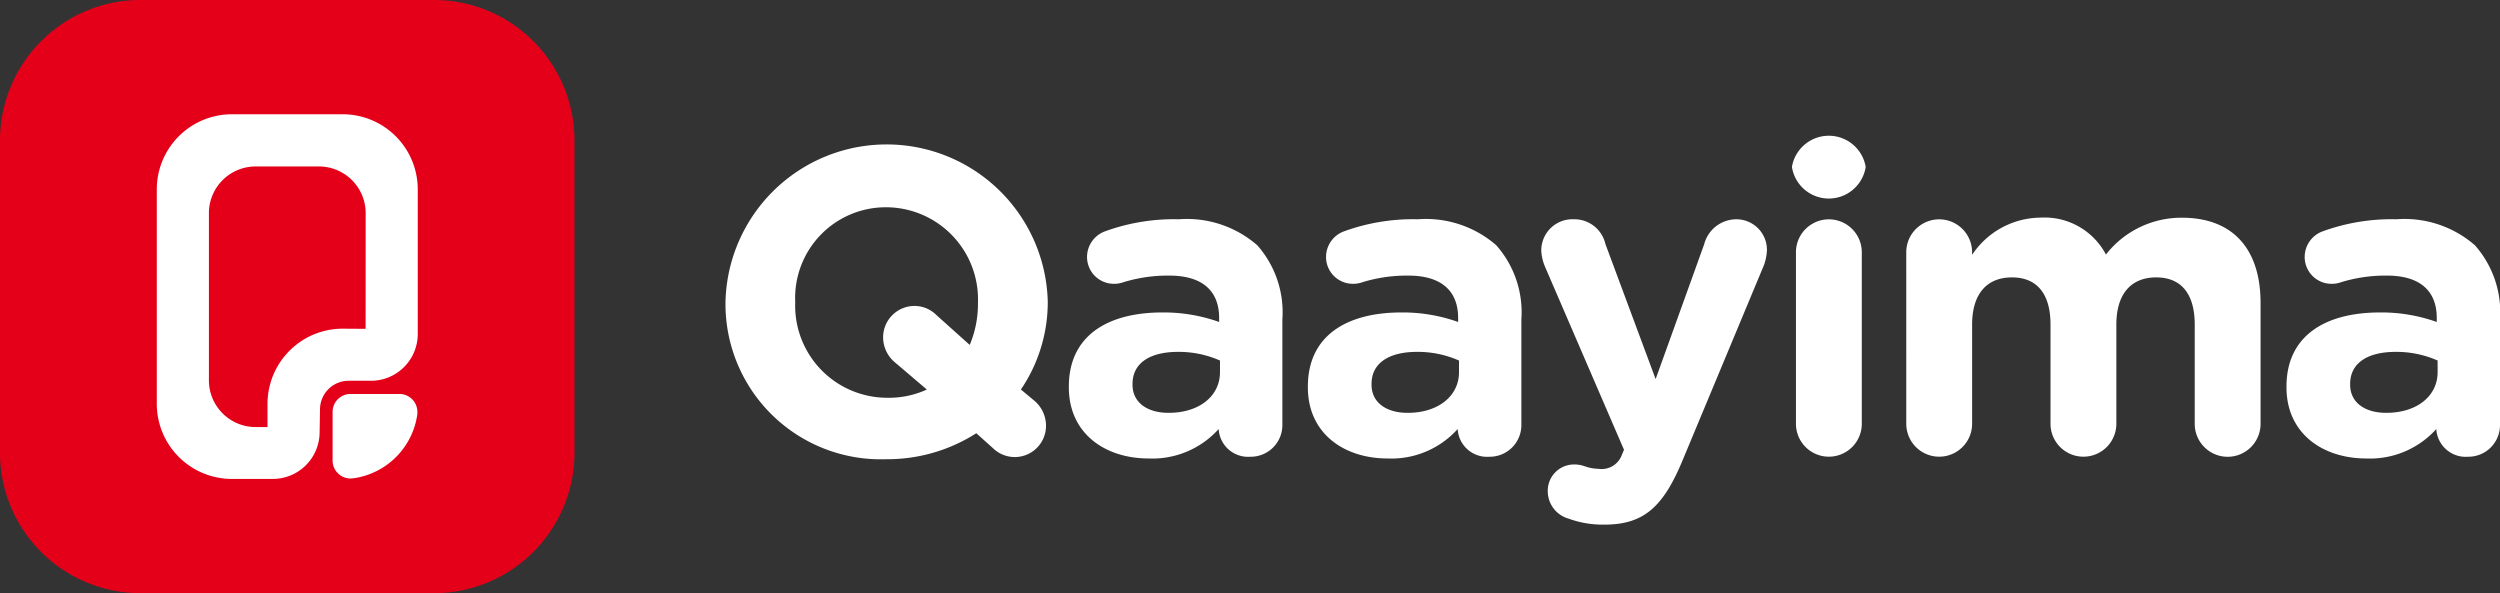
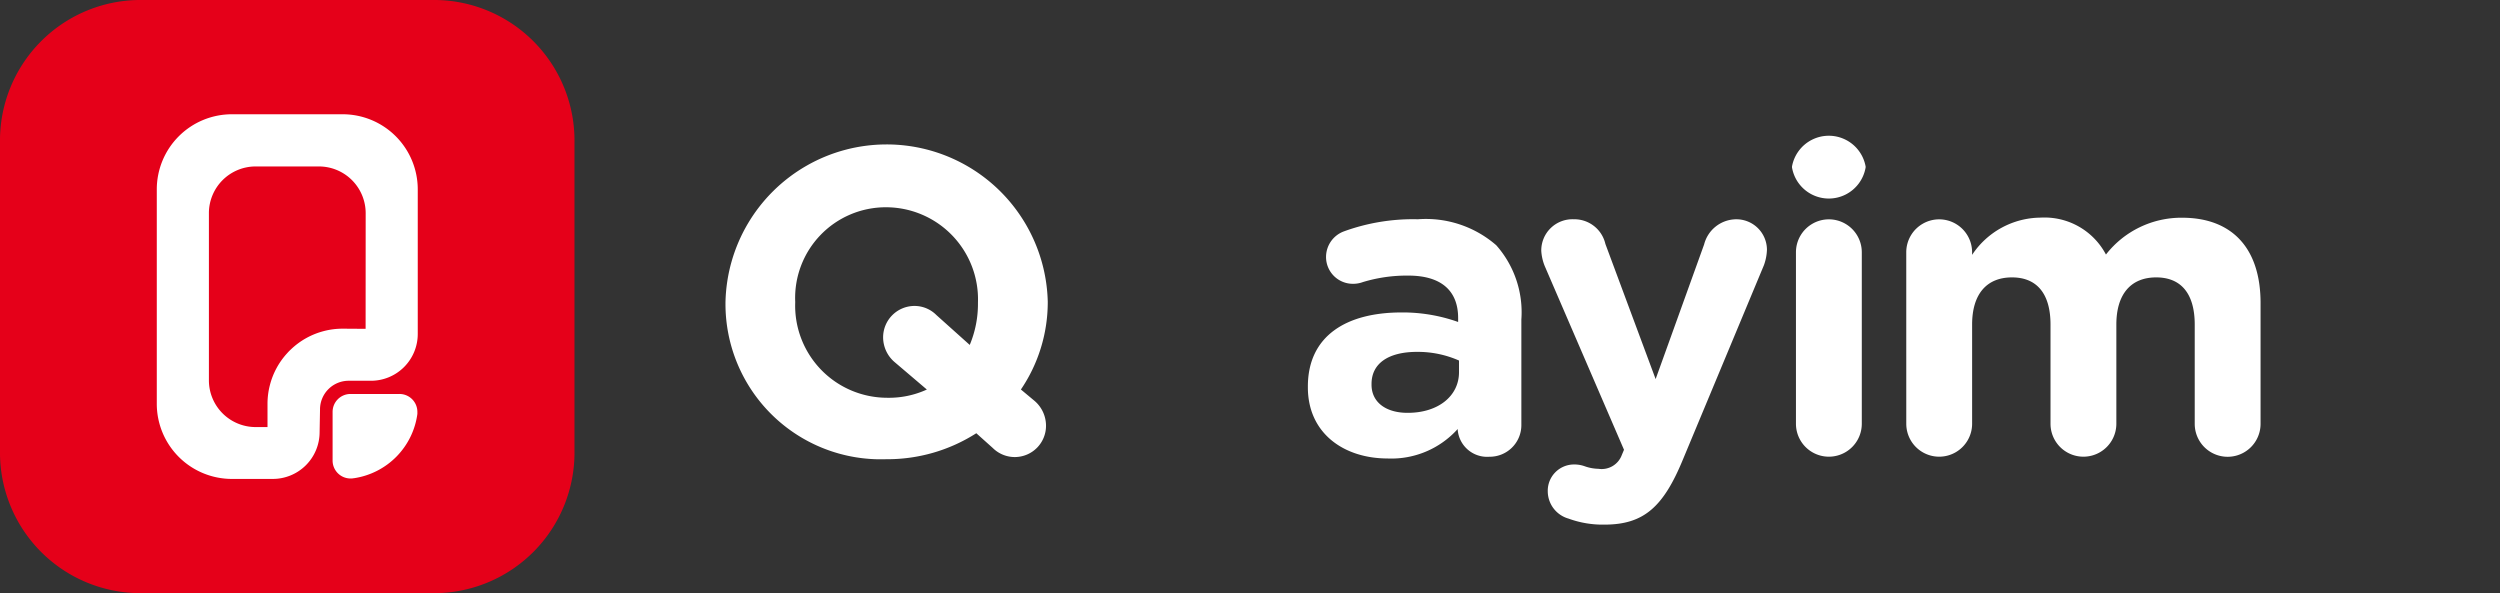
<svg xmlns="http://www.w3.org/2000/svg" id="Group_3626" width="126.444" height="30" viewBox="0 0 126.444 30">
  <rect x="0" y="0" width="126.444" height="30" fill="#333333" stroke="none" />
  <defs>
    <style>
            .cls-2{fill:#fff}
        </style>
  </defs>
  <g id="Group_3623">
    <path id="Path_11713" fill="#e50019" d="M22.049 0H7.008A7.111 7.111 0 0 0 0 7.208v15.583A7.11 7.11 0 0 0 7.008 30h15.04a7.11 7.11 0 0 0 7.008-7.208V7.208A7.11 7.11 0 0 0 22.049 0z" />
    <g id="Group_3622" transform="translate(7.928 5.779)">
      <path id="Path_11714" d="M43.507 46.409v.088a.038.038 0 0 1 0 .015 3.8 3.8 0 0 1-3.2 3.251.019.019 0 0 1-.01 0c-.038.006-.077.012-.115.015h-.057a.907.907 0 0 1-.906-.906v-2.463a.906.906 0 0 1 .906-.906H42.6a.906.906 0 0 1 .907.906z" class="cls-2" transform="translate(-30.325 -31.356)" />
      <path id="Path_11715" d="M27.893 12.508h-5.6a3.8 3.8 0 0 0-3.8 3.8v10.844a3.8 3.8 0 0 0 3.8 3.8h2.07a2.367 2.367 0 0 0 2.365-2.364l.021-1.151a1.449 1.449 0 0 1 1.45-1.45h1.129a2.366 2.366 0 0 0 2.364-2.364v-7.316a3.8 3.8 0 0 0-3.799-3.799zm1.162 10.852l-1.035-.007h-.127a3.735 3.735 0 0 0-.924.114 3.778 3.778 0 0 0-1.7.941 2.274 2.274 0 0 0-.177.181 3.773 3.773 0 0 0-.885 1.643 3.732 3.732 0 0 0-.114.923v1.174h-.6a2.364 2.364 0 0 1-2.364-2.364v-8.453a2.363 2.363 0 0 1 2.364-2.364h3.2a2.365 2.365 0 0 1 2.365 2.364z" class="cls-2" transform="translate(-18.491 -12.508)" />
    </g>
  </g>
  <g id="Group_3624" transform="translate(36.693 6.867)">
    <path id="Path_11717" d="M77.409 23.226v-.044a8.152 8.152 0 0 1 16.3-.044v.044a7.868 7.868 0 0 1-1.358 4.4l.657.548a1.655 1.655 0 0 1 .613 1.27 1.58 1.58 0 0 1-2.694 1.139l-.832-.745a8.353 8.353 0 0 1-4.556 1.314 7.855 7.855 0 0 1-8.13-7.882zm7.973 1.73a1.589 1.589 0 0 1 1.577-1.6 1.558 1.558 0 0 1 1.117.46l1.687 1.512a5.375 5.375 0 0 0 .416-2.1v-.044a4.658 4.658 0 0 0-4.643-4.819 4.586 4.586 0 0 0-4.6 4.775v.044A4.658 4.658 0 0 0 85.579 28a4.609 4.609 0 0 0 2.015-.416L86 26.227a1.655 1.655 0 0 1-.618-1.271z" class="cls-2" transform="translate(-77.409 -14.749)" />
-     <path id="Path_11718" d="M117.914 32.436v-.044c0-2.563 1.95-3.746 4.732-3.746a8.345 8.345 0 0 1 2.869.482v-.2c0-1.38-.854-2.146-2.519-2.146a7.631 7.631 0 0 0-2.3.328 1.412 1.412 0 0 1-.482.087 1.356 1.356 0 0 1-1.38-1.358 1.381 1.381 0 0 1 .9-1.292 10.215 10.215 0 0 1 3.746-.614 5.418 5.418 0 0 1 3.964 1.315A5.115 5.115 0 0 1 128.713 29v5.344a1.6 1.6 0 0 1-1.621 1.6 1.491 1.491 0 0 1-1.6-1.38v-.022a4.513 4.513 0 0 1-3.548 1.49c-2.212-.004-4.03-1.274-4.03-3.596zm7.644-.767v-.591a5.153 5.153 0 0 0-2.124-.438c-1.423 0-2.3.569-2.3 1.621v.039c0 .9.745 1.423 1.818 1.423 1.555.005 2.606-.849 2.606-2.054z" class="cls-2" transform="translate(-100.547 -19.71)" />
    <path id="Path_11719" d="M146.111 32.436v-.044c0-2.563 1.95-3.746 4.731-3.746a8.342 8.342 0 0 1 2.869.482v-.2c0-1.38-.854-2.146-2.519-2.146a7.633 7.633 0 0 0-2.3.328 1.412 1.412 0 0 1-.482.087 1.356 1.356 0 0 1-1.38-1.358 1.381 1.381 0 0 1 .9-1.292 10.215 10.215 0 0 1 3.746-.614 5.418 5.418 0 0 1 3.964 1.315A5.115 5.115 0 0 1 156.909 29v5.344a1.6 1.6 0 0 1-1.621 1.6 1.491 1.491 0 0 1-1.6-1.38v-.022a4.512 4.512 0 0 1-3.548 1.49c-2.211-.004-4.029-1.274-4.029-3.596zm7.644-.767v-.591a5.155 5.155 0 0 0-2.124-.438c-1.424 0-2.3.569-2.3 1.621v.039c0 .9.745 1.423 1.818 1.423 1.551.005 2.606-.849 2.606-2.054z" class="cls-2" transform="translate(-116.655 -19.71)" />
    <path id="Path_11720" d="M175.023 39.073a1.441 1.441 0 0 1-1.052-1.38 1.328 1.328 0 0 1 1.315-1.358 1.561 1.561 0 0 1 .548.088 2.182 2.182 0 0 0 .7.131 1.085 1.085 0 0 0 1.183-.7l.11-.262-4.009-9.292a2.433 2.433 0 0 1-.175-.767 1.578 1.578 0 0 1 1.643-1.6 1.61 1.61 0 0 1 1.6 1.249l2.541 6.834 2.453-6.812a1.688 1.688 0 0 1 1.6-1.27 1.547 1.547 0 0 1 1.577 1.534 2.515 2.515 0 0 1-.153.788l-4.1 9.835c-.986 2.388-1.972 3.286-3.965 3.286a5.006 5.006 0 0 1-1.816-.304z" class="cls-2" transform="translate(-132.382 -19.71)" />
    <path id="Path_11721" d="M203.219 15.633a1.892 1.892 0 0 1 3.724 0v.044a1.888 1.888 0 0 1-3.724 0zm.2 4.337a1.665 1.665 0 0 1 3.33 0v8.674a1.665 1.665 0 0 1-3.33 0z" class="cls-2" transform="translate(-149.277 -14.078)" />
    <path id="Path_11722" d="M216.7 25.485a1.665 1.665 0 0 1 3.33 0v.132a4.194 4.194 0 0 1 3.46-1.884 3.512 3.512 0 0 1 3.31 1.867 4.835 4.835 0 0 1 3.855-1.862c2.476 0 3.965 1.49 3.965 4.315v6.111a1.665 1.665 0 1 1-3.33 0v-5.021c0-1.577-.7-2.387-1.949-2.387s-2.015.81-2.015 2.387v5.016a1.665 1.665 0 1 1-3.33 0v-5.016c0-1.577-.7-2.387-1.95-2.387s-2.015.81-2.015 2.387v5.016a1.665 1.665 0 0 1-3.33 0z" class="cls-2" transform="translate(-156.979 -19.593)" />
-     <path id="Path_11723" d="M261.55 32.436v-.044c0-2.563 1.95-3.746 4.731-3.746a8.347 8.347 0 0 1 2.87.482v-.2c0-1.38-.855-2.146-2.519-2.146a7.636 7.636 0 0 0-2.3.328 1.41 1.41 0 0 1-.482.087 1.355 1.355 0 0 1-1.38-1.358 1.381 1.381 0 0 1 .9-1.292 10.217 10.217 0 0 1 3.746-.614 5.419 5.419 0 0 1 3.964 1.315A5.115 5.115 0 0 1 272.349 29v5.344a1.6 1.6 0 0 1-1.621 1.6 1.491 1.491 0 0 1-1.6-1.38v-.022a4.513 4.513 0 0 1-3.548 1.49c-2.212-.004-4.03-1.274-4.03-3.596zm7.644-.767v-.591a5.153 5.153 0 0 0-2.124-.438c-1.423 0-2.3.569-2.3 1.621v.039c0 .9.745 1.423 1.818 1.423 1.555.005 2.606-.849 2.606-2.054z" class="cls-2" transform="translate(-182.598 -19.71)" />
  </g>
</svg>